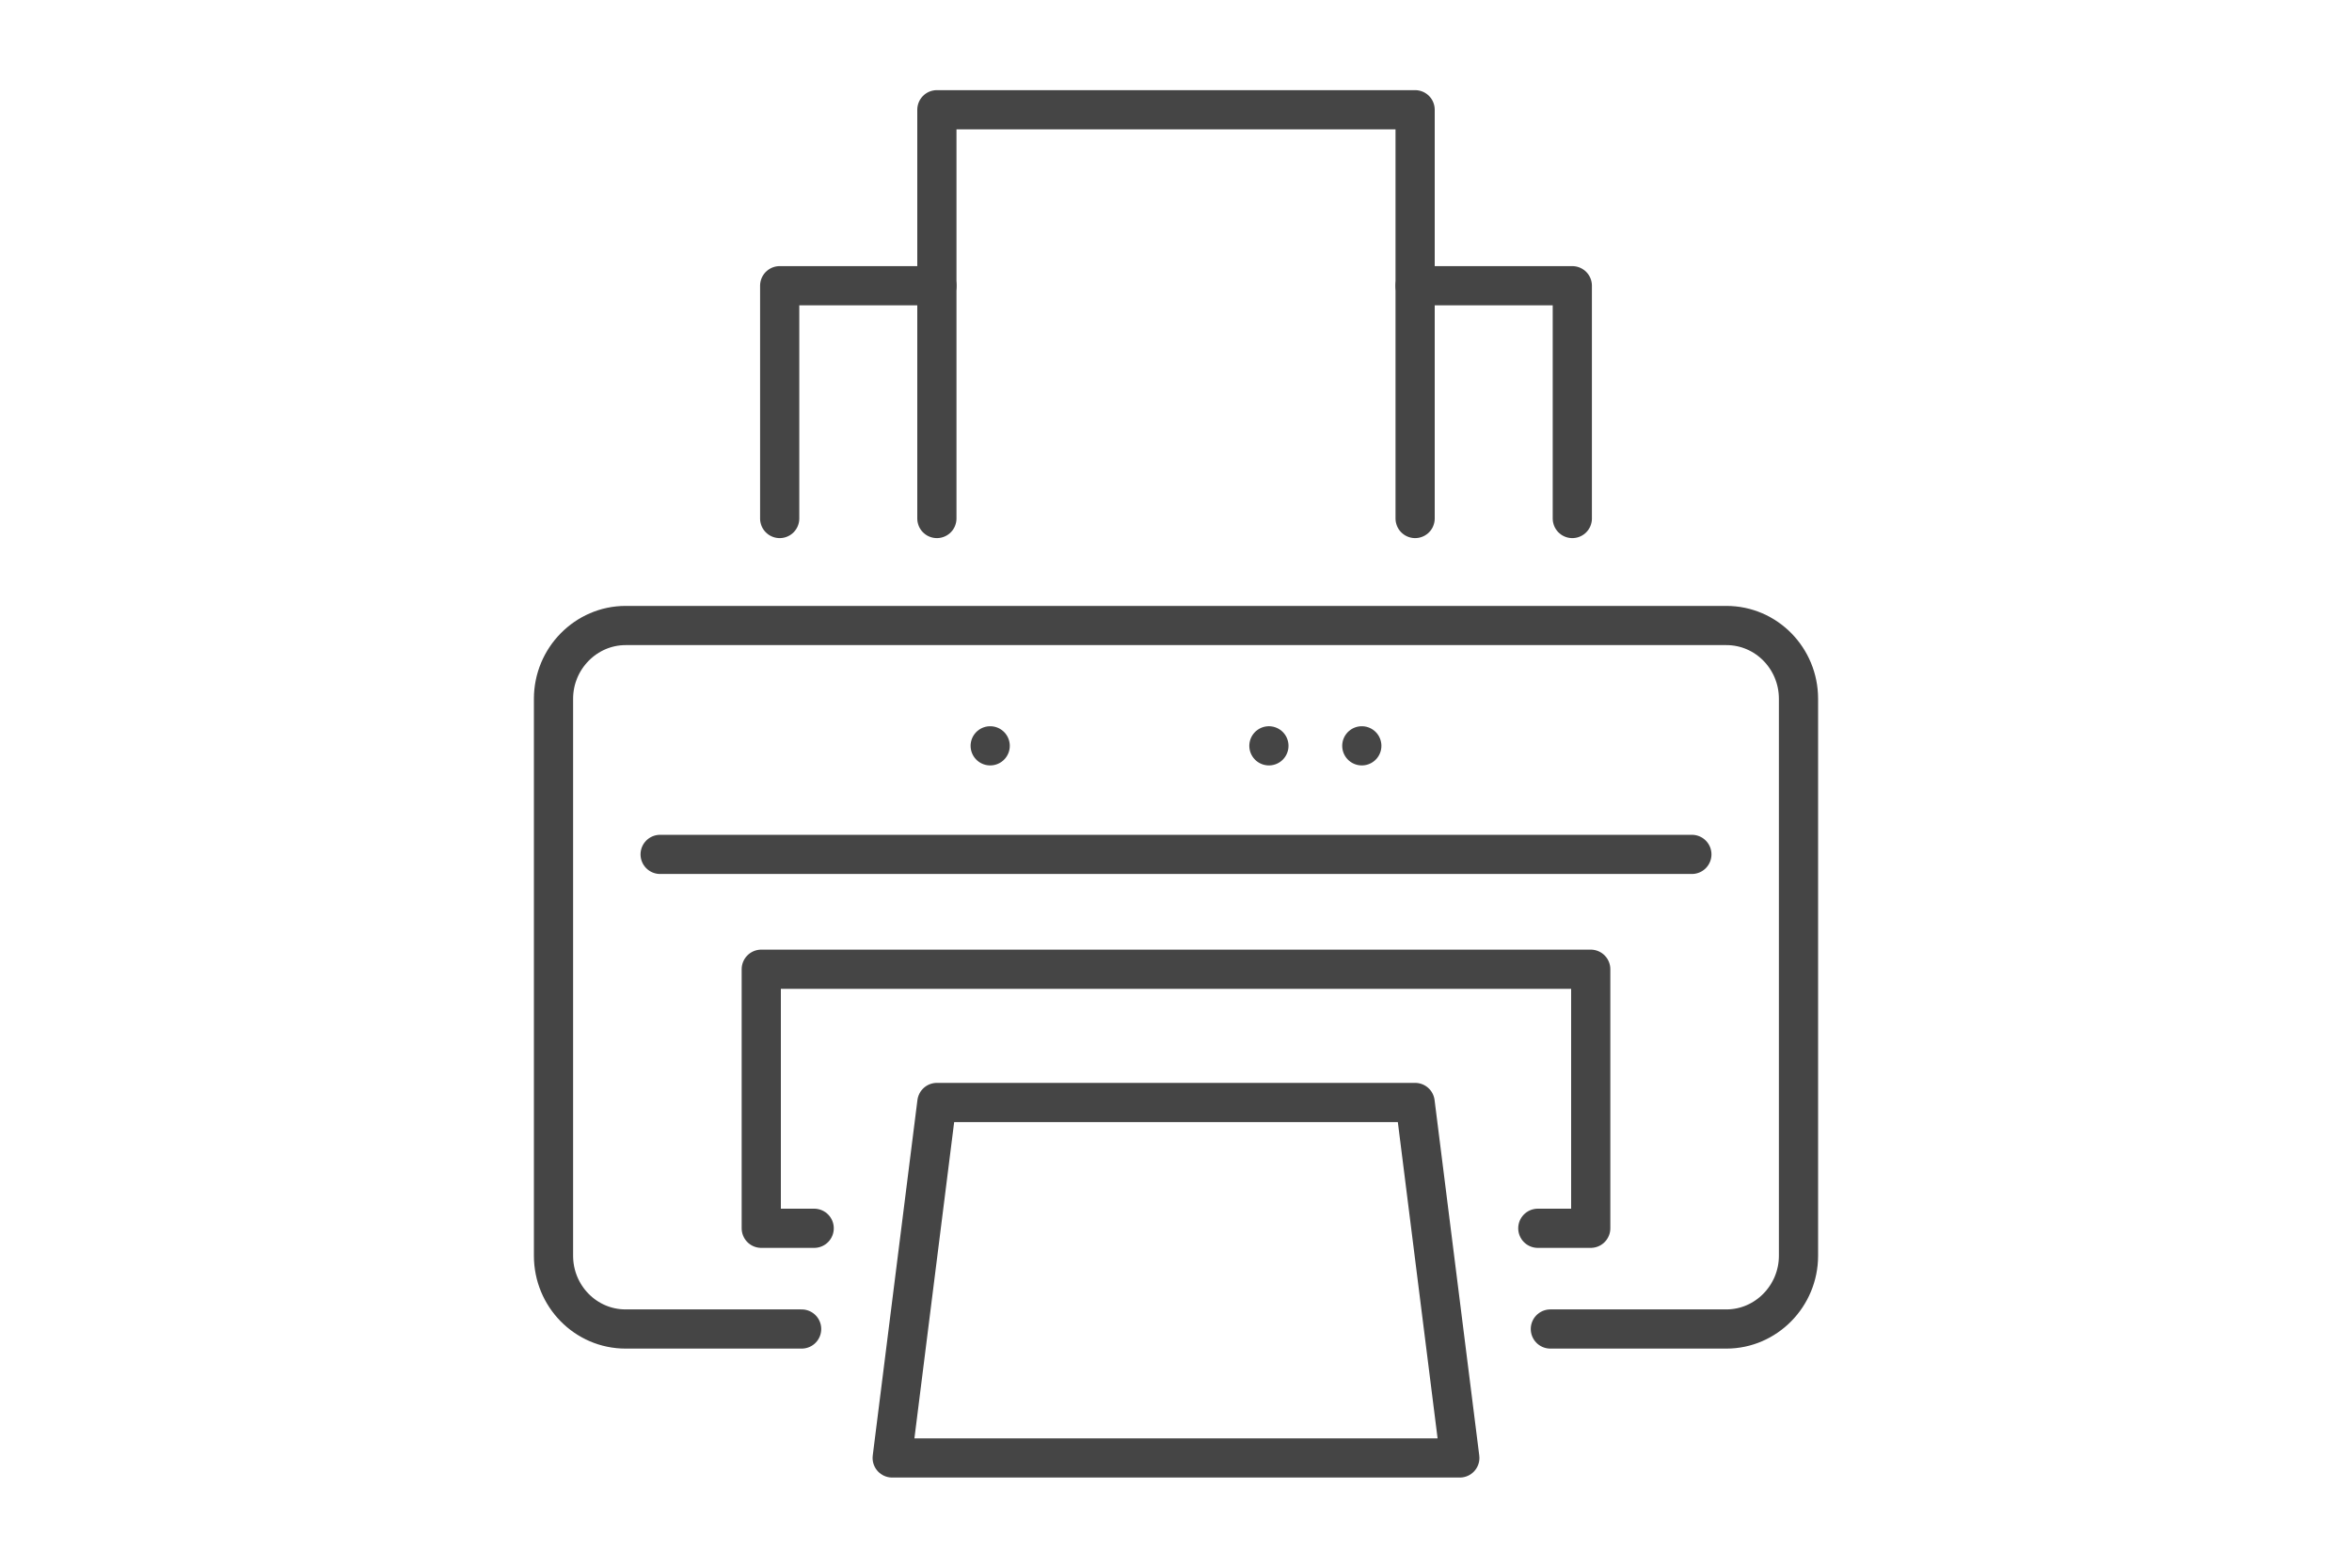
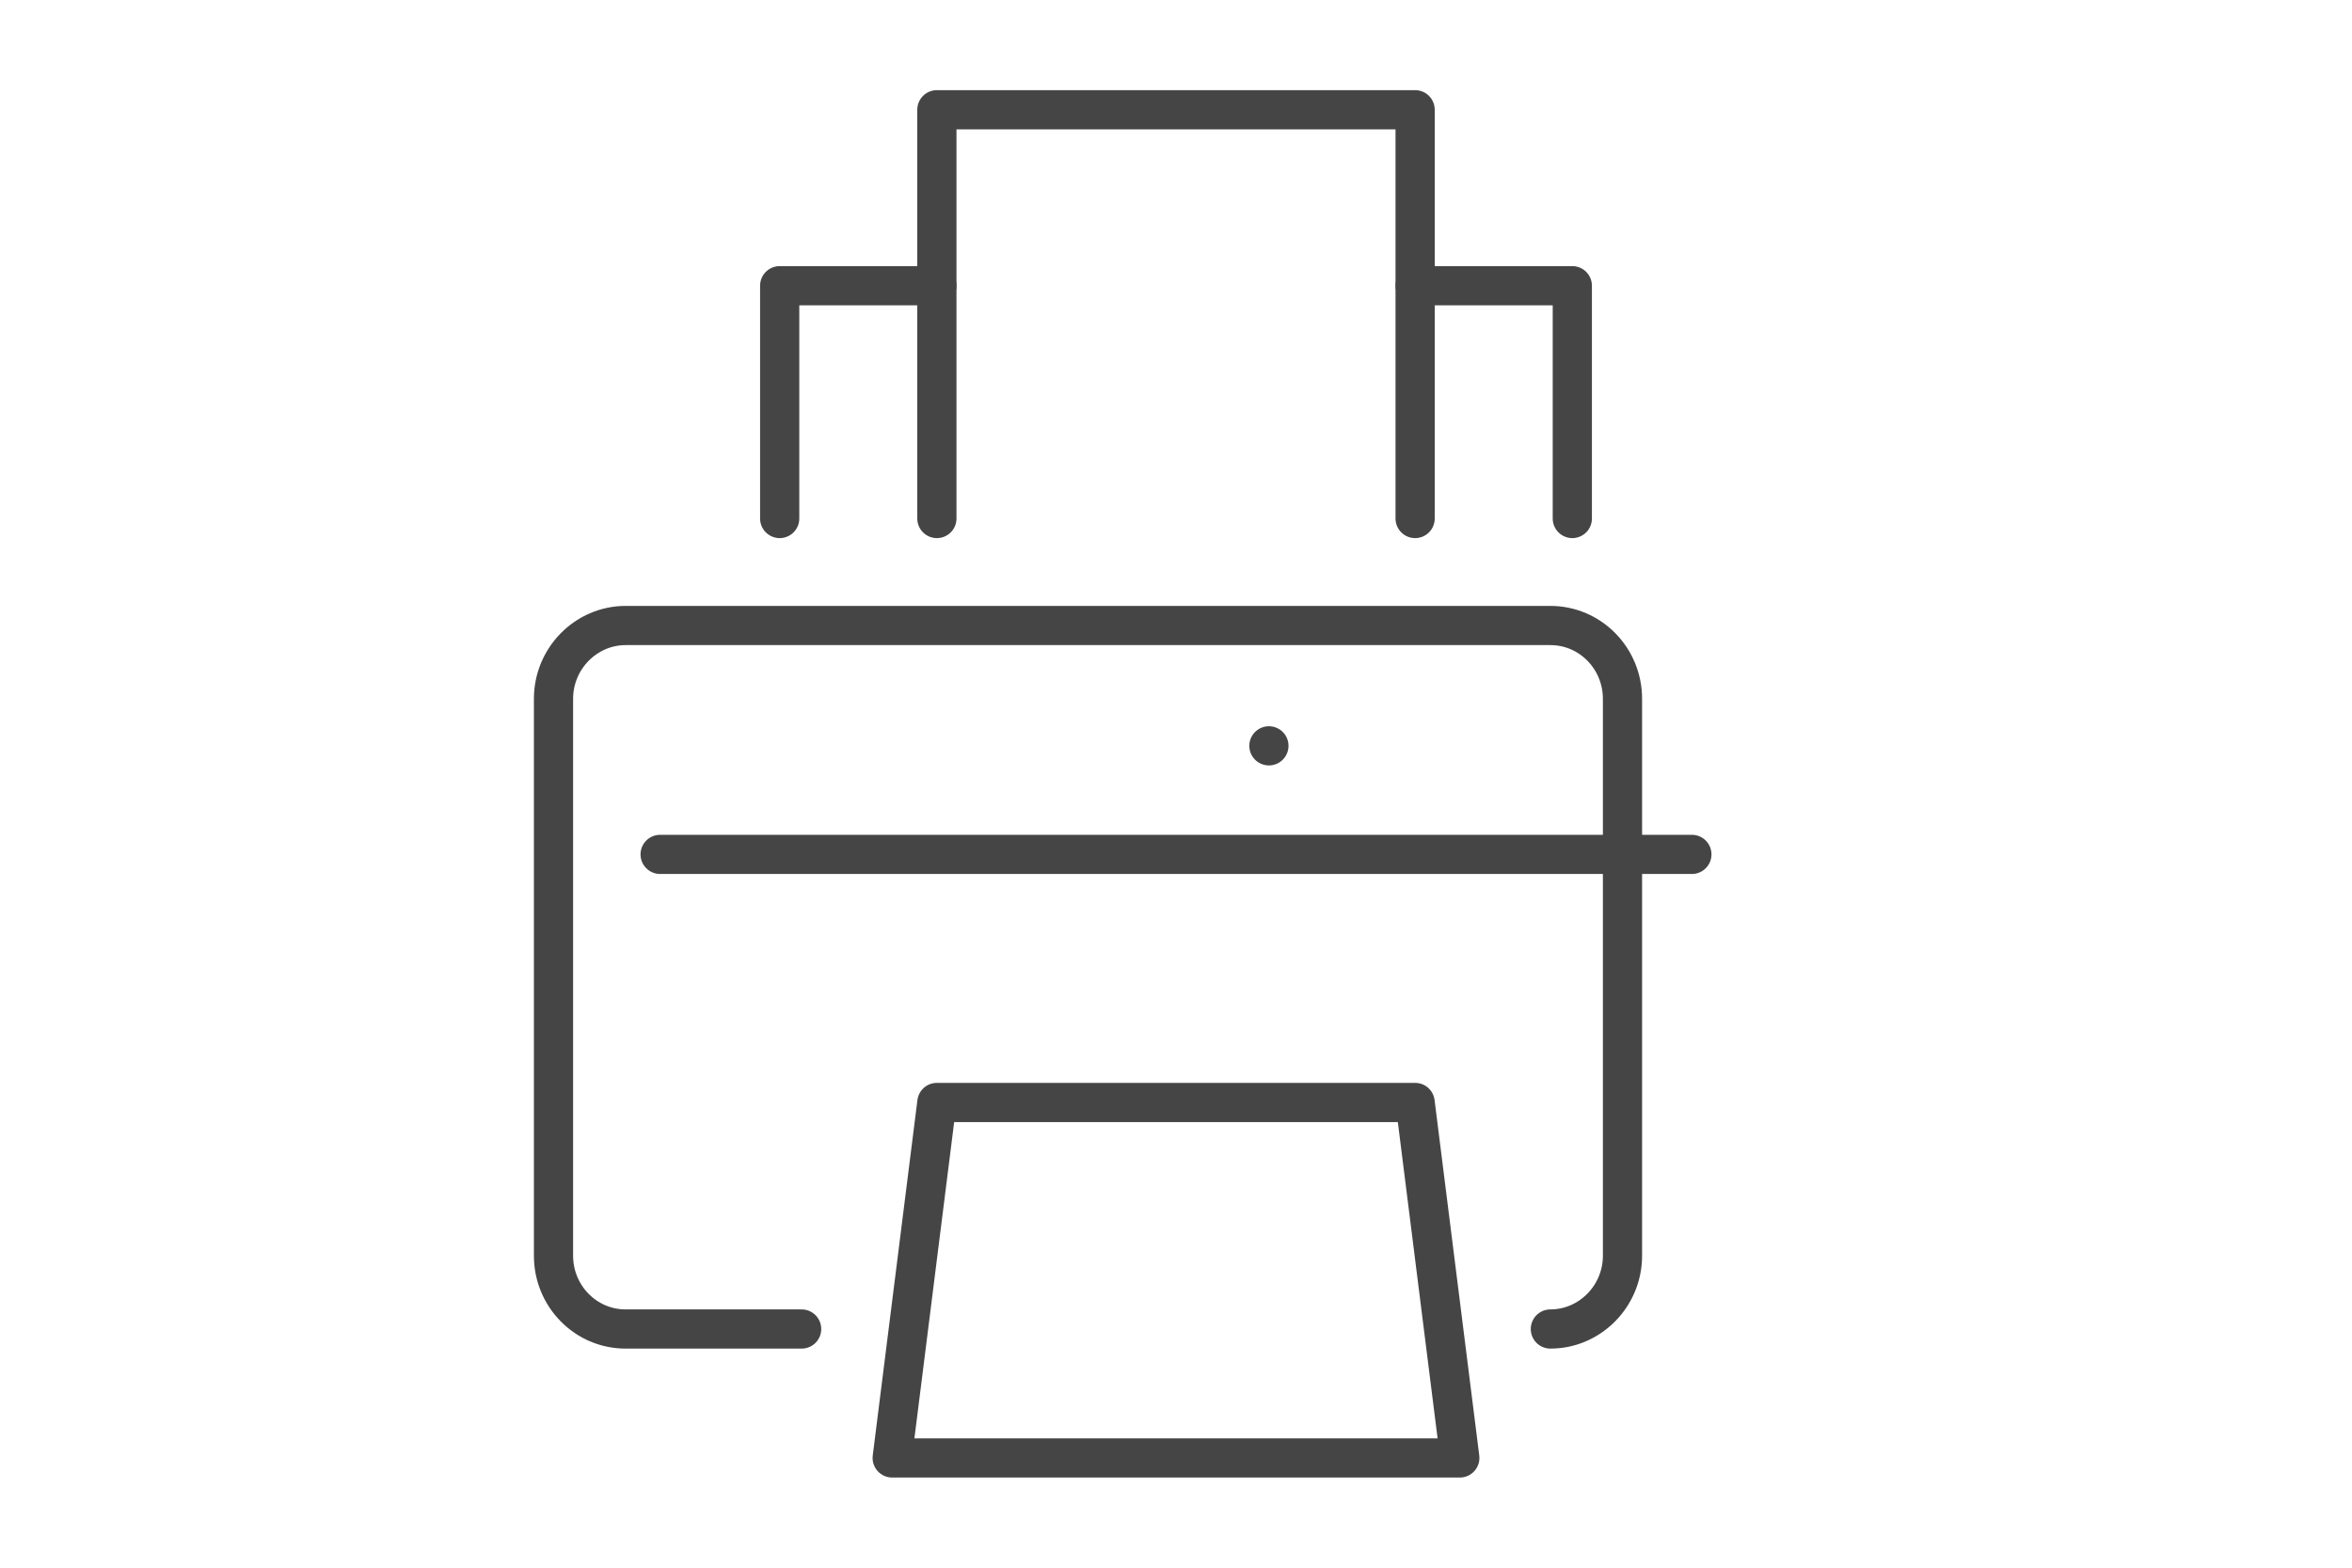
<svg xmlns="http://www.w3.org/2000/svg" viewBox="0 0 60 40">
  <defs>
    <style>.d,.e,.f{fill:none;}.e,.f{stroke:#454545;stroke-linecap:round;stroke-linejoin:round;}.f{stroke-dasharray:0 0 0 8.71;}</style>
  </defs>
  <g id="a" />
  <g id="b">
    <g id="c">
      <g>
        <rect class="d" width="60" height="40" />
        <g>
          <polygon class="e" points="37.24 37.2 22.76 37.2 23.9 28.13 36.1 28.13 37.24 37.2" />
          <line class="e" x1="16.84" y1="21.8" x2="43.16" y2="21.8" />
          <g>
-             <line class="e" x1="34.74" y1="19.03" x2="34.74" y2="19.03" />
            <line class="f" x1="32.37" y1="19.03" x2="26.45" y2="19.03" />
-             <line class="e" x1="25.26" y1="19.03" x2="25.26" y2="19.03" />
          </g>
-           <path class="e" d="M39.55,33.91h4.49c1.01,0,1.84-.84,1.84-1.87v-14.21c0-1.03-.82-1.87-1.84-1.87H15.96c-1.01,0-1.84,.84-1.84,1.87v14.21c0,1.03,.82,1.87,1.84,1.87h4.49" />
-           <polyline class="e" points="39.23 31.34 40.58 31.34 40.58 24.73 19.42 24.73 19.42 31.34 20.77 31.34" />
+           <path class="e" d="M39.55,33.91c1.01,0,1.84-.84,1.84-1.87v-14.21c0-1.03-.82-1.87-1.84-1.87H15.96c-1.01,0-1.84,.84-1.84,1.87v14.21c0,1.03,.82,1.87,1.84,1.87h4.49" />
          <polyline class="e" points="23.9 13.23 23.9 2.8 36.1 2.8 36.1 13.23" />
          <g>
            <polyline class="e" points="23.9 7.29 19.89 7.29 19.89 13.23" />
            <polyline class="e" points="40.11 13.23 40.11 7.29 36.1 7.29" />
          </g>
        </g>
      </g>
    </g>
  </g>
</svg>